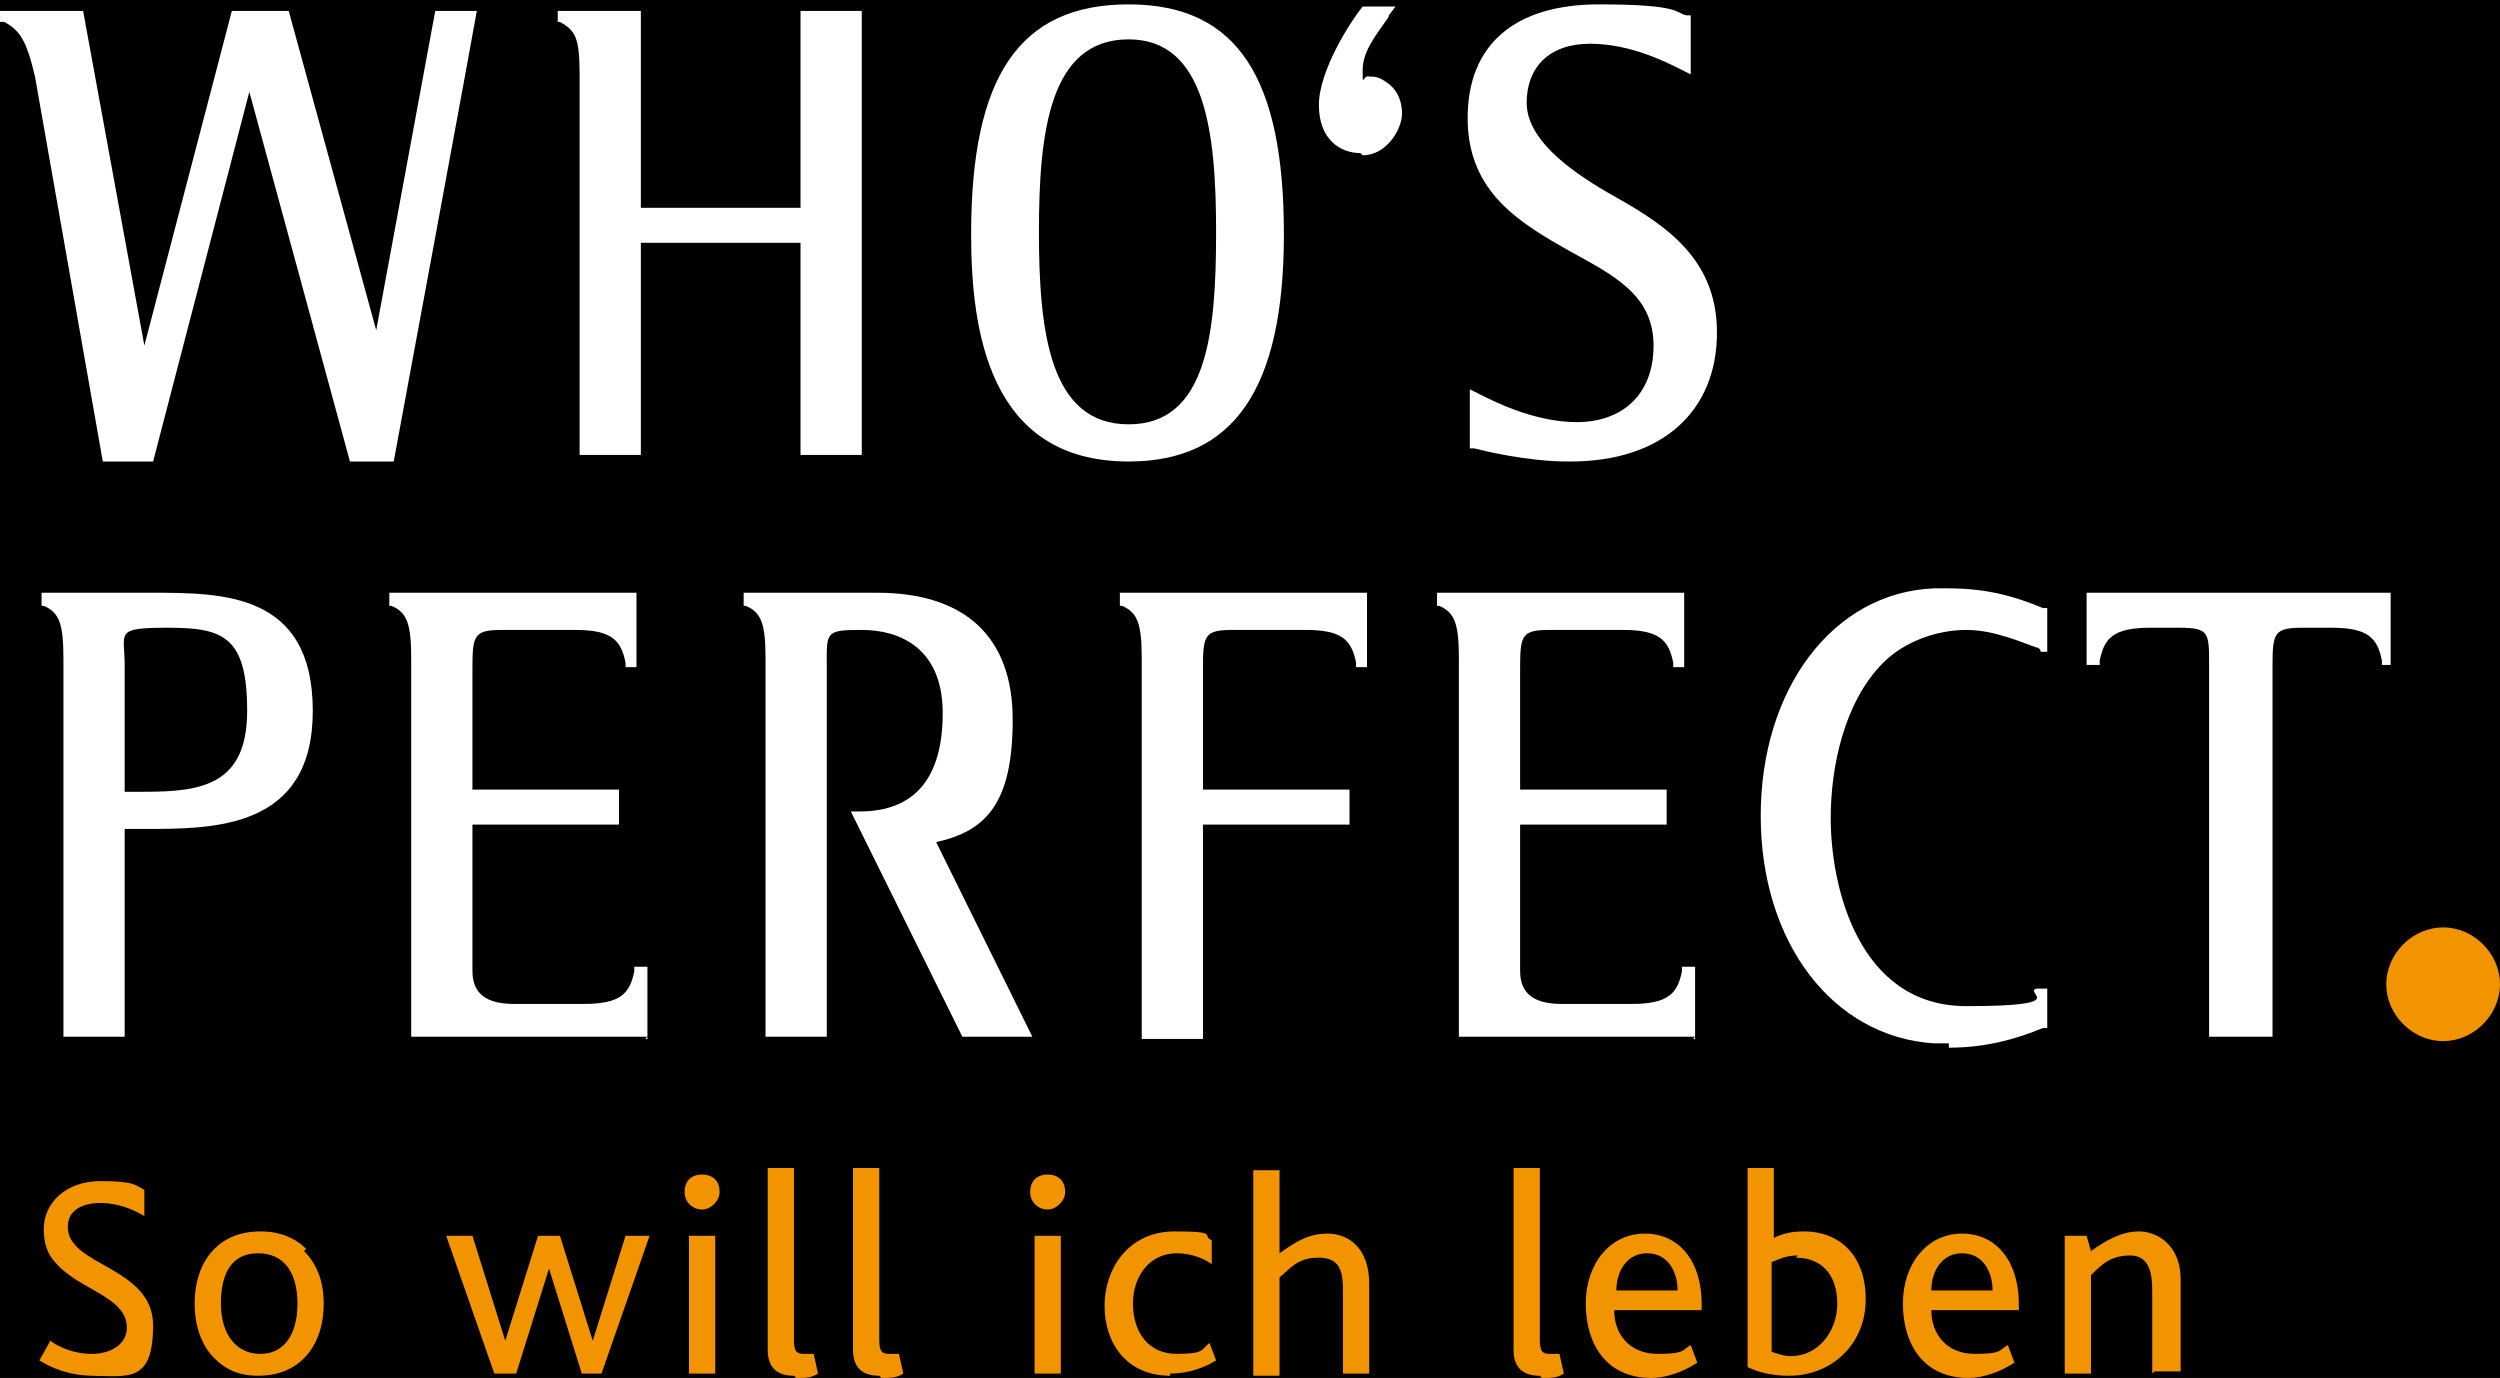
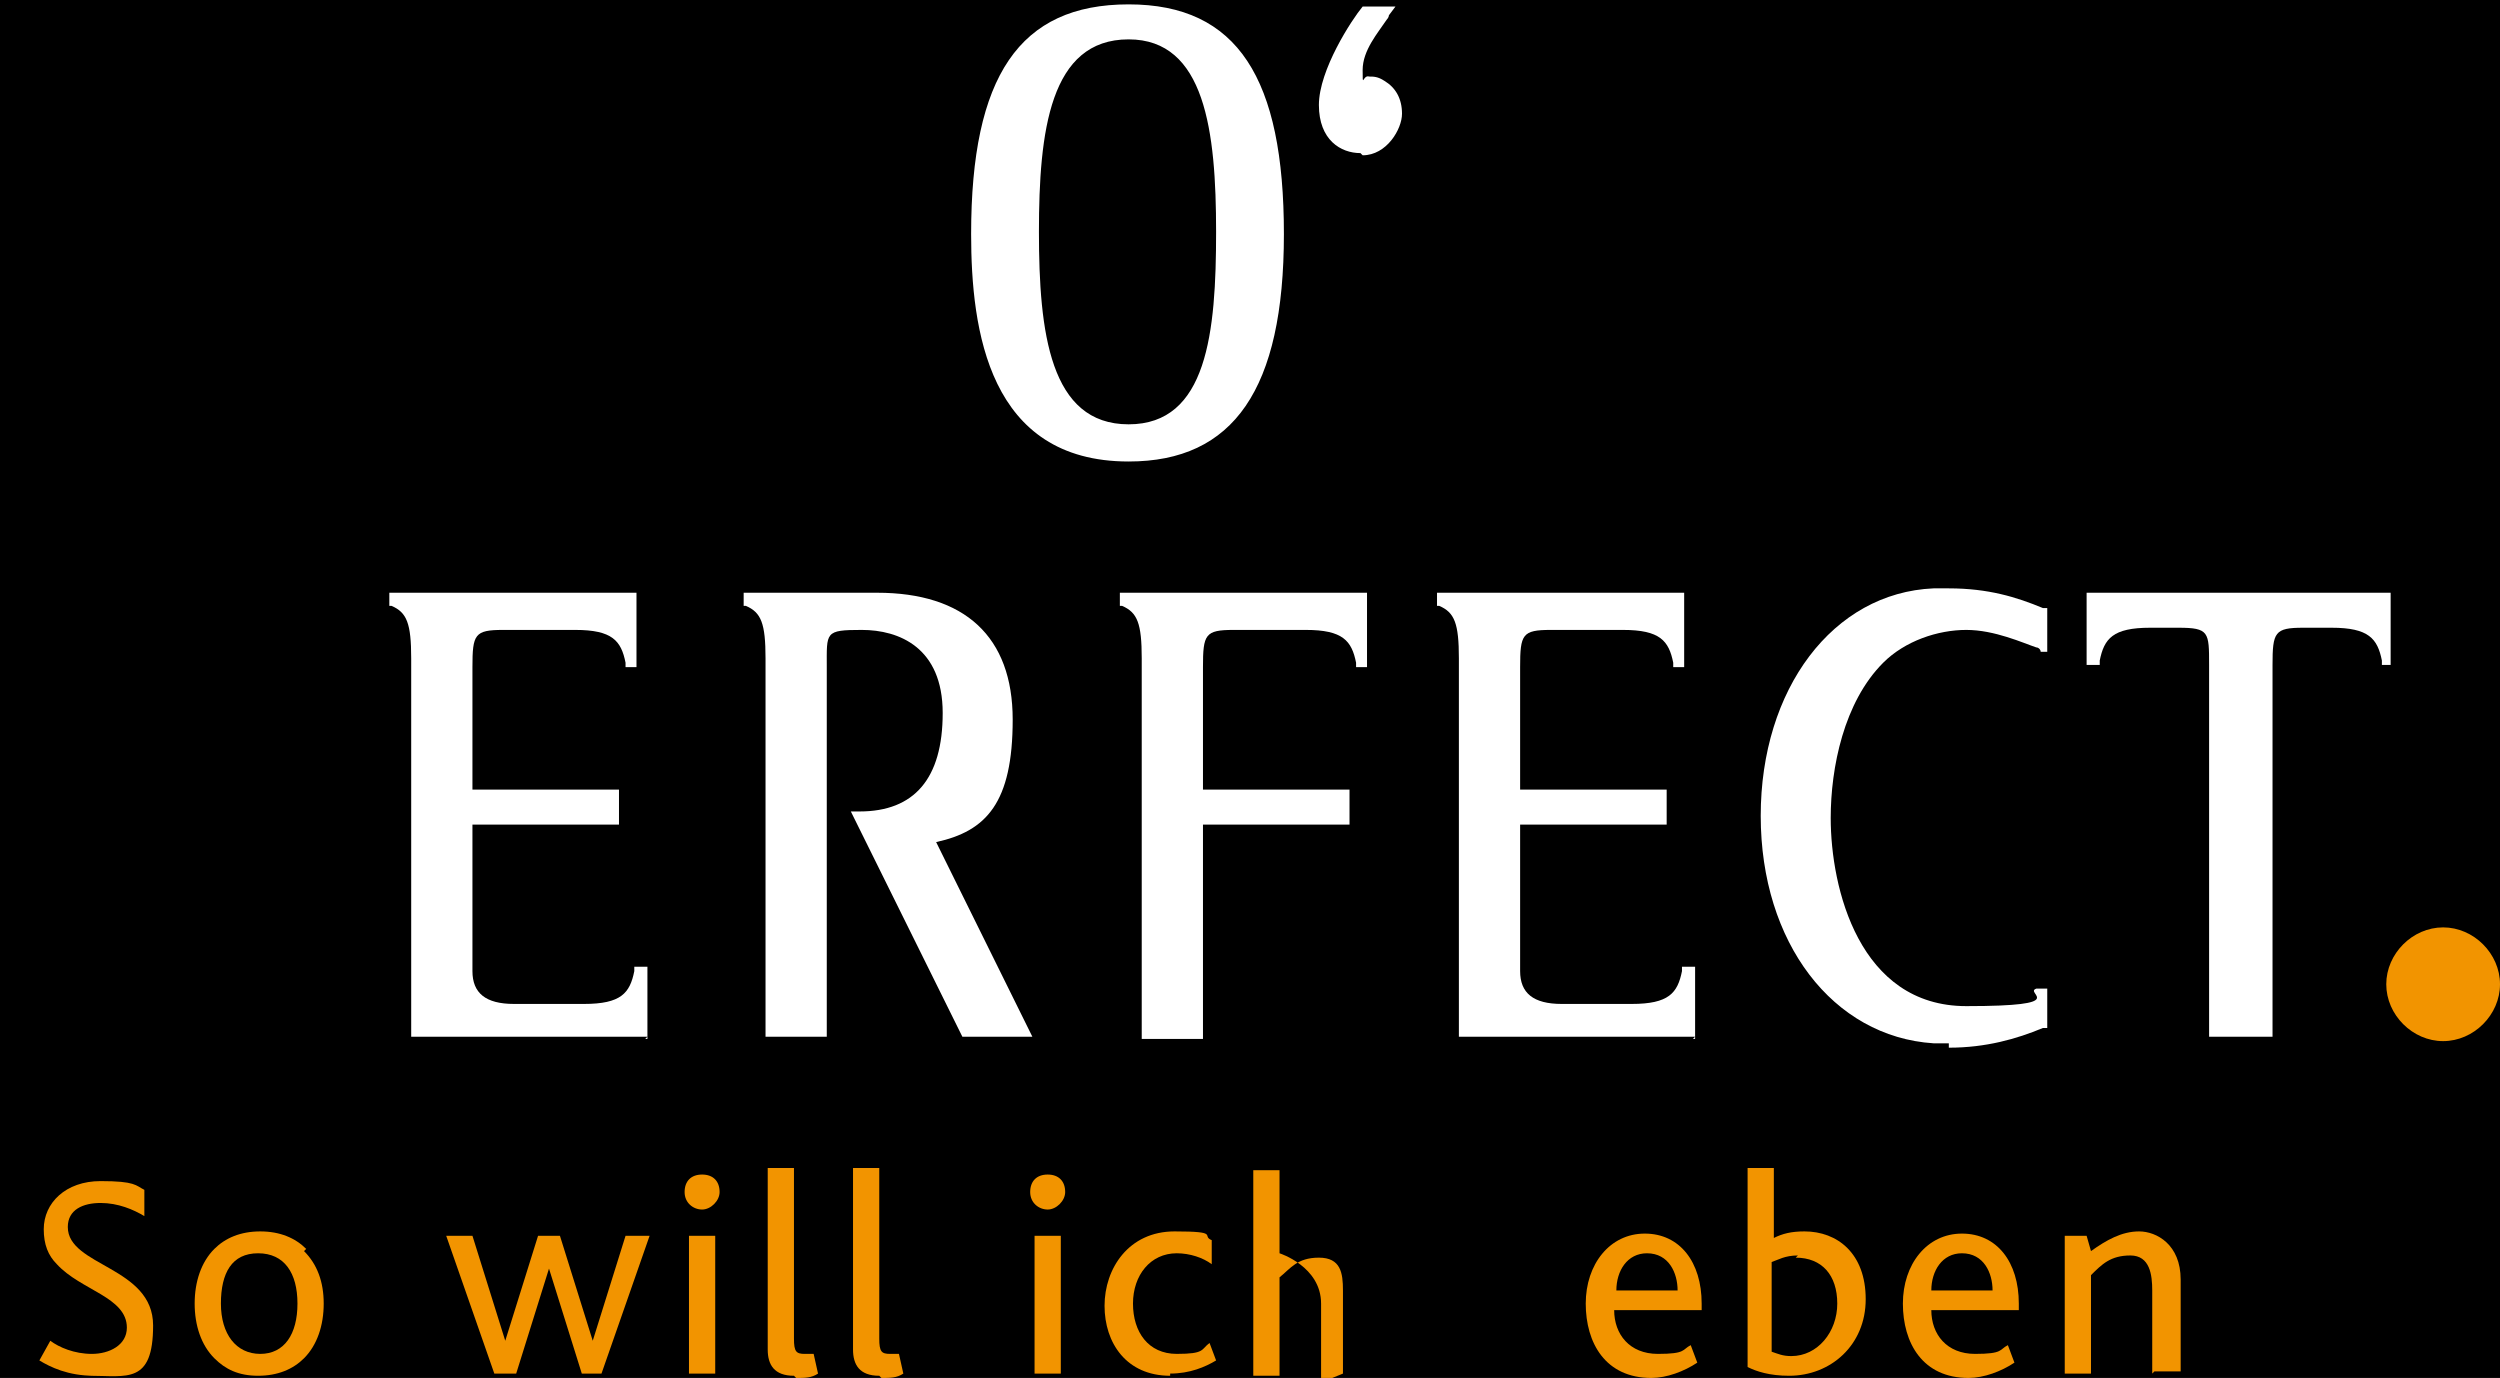
<svg xmlns="http://www.w3.org/2000/svg" version="1.1" viewBox="0 0 114.3 63">
  <defs>
    <style>
      .cls-1 {
        fill: #f29400;
      }

      .cls-2 {
        fill: #fff;
      }
    </style>
  </defs>
  <g>
    <g id="Layer_1">
      <rect x="-.4" y="0" width="115" height="63.4" />
      <g>
        <path class="cls-1" d="M111.7,47.6c1.4,0,2.6-1.2,2.6-2.6s-1.2-2.6-2.6-2.6-2.6,1.2-2.6,2.6,1.2,2.6,2.6,2.6" />
        <path class="cls-2" d="M51.6,21.1c-6.4,0-7.2-6-7.2-10.4,0-7.2,2.2-10.5,7.2-10.5s7.1,3.4,7.1,10.5-2.3,10.4-7.1,10.4h0ZM51.6,1.8c-3.6,0-4.1,4.2-4.1,8.8s.5,8.8,4.1,8.8,4-4.2,4-8.8-.5-8.8-4-8.8h0Z" />
        <path class="cls-2" d="M62.2,7c-.9,0-1.9-.6-1.9-2.2s1.5-3.9,2-4.5h0c0,0,1.5,0,1.5,0l-.3.4c0,0,0,.1-.1.2-.4.6-1.1,1.4-1.1,2.3s0,.2.3.3c.2,0,.4,0,.7.2.5.3.8.8.8,1.5s-.7,1.9-1.8,1.9h0Z" />
-         <path class="cls-2" d="M71.7,21.1c-1.9,0-3.9-.5-4.3-.6h-.2v-2.7l.4.2c.6.3,2.5,1.3,4.5,1.3s3.5-1.2,3.5-3.5-1.8-3.2-3.8-4.3c-2.3-1.3-4.7-2.7-4.7-6.1S69.3.2,73.1.2s3.5.4,4,.5h.2v2.7l-.4-.2c-.6-.3-2.3-1.2-4.2-1.2s-2.9,1.1-2.9,2.7,1.8,3,3.7,4.1c2.3,1.3,5,2.8,5,6.4s-2.5,5.9-6.7,5.9h0Z" />
-         <path class="cls-2" d="M39.4,20.8h-2.8v-9.7h-7.3v9.7h-2.8V3.4c0-1.7-.2-2-.9-2.4h-.1V.5h3.8v9h7.3V.5h2.8v20.3h0Z" />
-         <path class="cls-2" d="M17.9,21.1h-1.9c0,0-4.6-16.9-4.6-16.9l-4.4,16.9h-2.3L1.6,3.5C1.2,1.8.9,1.4.2,1H0V.5h3.8l2.8,15.3L10.6.5h2.6c0,0,4,14.6,4,14.6L19.9.5h1.9,0c0,.1-3.8,20.6-3.8,20.6h0Z" />
        <path class="cls-2" d="M89.1,47.7c-.2,0-.5,0-.7,0-4.6-.3-7.9-4.6-7.9-10.4,0-5.8,3.3-10.2,7.9-10.4.2,0,.5,0,.7,0,1.8,0,3.1.4,4.3.9h.2v2h-.3c0-.1-.1-.2-.2-.2-.6-.2-1.9-.8-3.2-.8s-2.8.5-3.8,1.5c-1.8,1.8-2.4,4.8-2.4,7.1,0,3.2,1.3,8.6,6.2,8.6s2.6-.6,3.2-.8c0,0,.2,0,.2,0h.3c0-.1,0,1.8,0,1.8h-.2c-1.2.5-2.6.9-4.3.9h0Z" />
-         <path class="cls-2" d="M5.7,47.4h-2.8v-17.3c0-1.6-.2-2.1-.9-2.4h-.1v-.6h5c3.3,0,7.4,0,7.4,5.4s-4.5,5.4-7.7,5.4h-.9v9.5h0ZM5.7,36.2h.9c2.6,0,4.7-.3,4.7-3.7s-1.1-3.8-3.6-3.8-2,.2-2,1.7v5.8h0Z" />
        <path class="cls-2" d="M47.1,47.4h-3.1l-5.1-10.3h.4c2.5,0,3.8-1.5,3.8-4.5s-2-3.8-3.7-3.8-1.6.1-1.6,1.7v16.9h-2.8v-17.3c0-1.6-.2-2.1-.9-2.4h-.1v-.6h6.1c4,0,6.2,2,6.2,5.8s-1.2,5.1-3.5,5.6l4.4,8.9h0Z" />
        <path class="cls-2" d="M29.6,47.4h-10.8v-17.3c0-1.6-.2-2.1-.9-2.4h-.1v-.6h11.3v3.4c.1,0-.5,0-.5,0v-.2c-.2-1-.6-1.5-2.3-1.5h-3.3c-1.3,0-1.4.2-1.4,1.7v5.6h6.7v1.6h-6.7v6.7c0,1,.6,1.5,1.9,1.5h3.2c1.7,0,2.1-.5,2.3-1.5v-.2h.6v3.3h-.1,0Z" />
        <path class="cls-2" d="M77.5,47.4h-10.8v-17.3c0-1.6-.2-2.1-.9-2.4h-.1v-.6h11.3v3.4c.1,0-.5,0-.5,0v-.2c-.2-1-.6-1.5-2.3-1.5h-3.3c-1.3,0-1.4.2-1.4,1.7v5.6h6.7v1.6h-6.7v6.7c0,1,.6,1.5,1.9,1.5h3.2c1.7,0,2.1-.5,2.3-1.5v-.2h.6v3.3h-.1,0Z" />
        <path class="cls-2" d="M52.2,47.4v-17.3c0-1.6-.2-2.1-.9-2.4h-.1v-.6h11.3v3.4c.1,0-.5,0-.5,0v-.2c-.2-1-.6-1.5-2.3-1.5h-3.3c-1.3,0-1.4.2-1.4,1.7v5.6h6.7v1.6h-6.7v9.8h-2.8,0Z" />
        <path class="cls-2" d="M103.8,47.4h-2.8v-17c0-1.5,0-1.7-1.4-1.7h-1.3c-1.7,0-2.1.5-2.3,1.5v.2h-.6v-3.3h13.9v3.3c.1,0-.4,0-.4,0v-.2c-.2-1-.6-1.5-2.3-1.5h-1.3c-1.3,0-1.4.2-1.4,1.7v17h0Z" />
        <g>
          <path class="cls-1" d="M4.3,62.9c-1.2,0-2-.4-2.5-.7l.5-.9c.4.3,1.1.6,1.9.6s1.6-.4,1.6-1.2c0-1.4-2.1-1.7-3.2-2.9-.4-.4-.6-.9-.6-1.6,0-1.2,1-2.2,2.6-2.2s1.6.2,2,.4v1.2c-.5-.3-1.2-.6-2-.6s-1.5.3-1.5,1.1c0,1.8,3.9,1.8,3.9,4.5s-1.2,2.3-2.9,2.3h0Z" />
          <path class="cls-1" d="M13.9,57.2c.6.6.9,1.4.9,2.4s-.3,1.9-.9,2.5c-.5.5-1.2.8-2.1.8s-1.5-.3-2-.8c-.6-.6-.9-1.5-.9-2.5s.3-1.9.9-2.5c.5-.5,1.2-.8,2.1-.8s1.6.3,2.1.8h0ZM10.1,59.6c0,1.4.7,2.3,1.8,2.3s1.7-.9,1.7-2.3-.6-2.3-1.8-2.3-1.7.9-1.7,2.3Z" />
          <path class="cls-1" d="M27.6,62.8h-1l-1.5-4.8h0l-1.5,4.8h-1l-2.2-6.3h1.2l1.5,4.8h0l1.5-4.8h1l1.5,4.8h0l1.5-4.8h1.1l-2.2,6.3h0Z" />
          <path class="cls-1" d="M32.9,54.5c0,.4-.4.8-.8.8s-.8-.3-.8-.8.3-.8.8-.8.8.3.8.8ZM31.5,62.8v-6.3h1.2v6.3h-1.2Z" />
          <path class="cls-1" d="M36.3,62.9c-.9,0-1.2-.5-1.2-1.2v-8.3h1.2v7.8c0,.6.1.7.5.7s.2,0,.4,0l.2.9c-.3.2-.6.2-1,.2h0Z" />
          <path class="cls-1" d="M40.2,62.9c-.9,0-1.2-.5-1.2-1.2v-8.3h1.2v7.8c0,.6.1.7.5.7s.2,0,.4,0l.2.9c-.3.2-.6.2-1,.2h0Z" />
          <path class="cls-1" d="M48.7,54.5c0,.4-.4.8-.8.8s-.8-.3-.8-.8.3-.8.8-.8.8.3.8.8ZM47.3,62.8v-6.3h1.2v6.3h-1.2Z" />
          <path class="cls-1" d="M53.5,62.9c-2,0-3-1.5-3-3.2s1.1-3.4,3.2-3.4,1.2.2,1.7.4v1.1c-.4-.3-1-.5-1.6-.5-1.2,0-2,1-2,2.3s.7,2.3,2,2.3,1.1-.2,1.5-.5l.3.8c-.5.3-1.2.6-2.1.6h0Z" />
-           <path class="cls-1" d="M61.4,62.8v-3.8c0-.8-.1-1.5-1.1-1.5s-1.3.5-1.8.9v4.5h-1.2v-9.4h1.2v3.8c.7-.5,1.3-.9,2.2-.9s1.9.6,1.9,2.3v4.1h-1.2Z" />
-           <path class="cls-1" d="M70.4,62.9c-.9,0-1.2-.5-1.2-1.2v-8.3h1.2v7.8c0,.6.1.7.5.7s.2,0,.4,0l.2.9c-.3.2-.6.2-1,.2h0Z" />
+           <path class="cls-1" d="M61.4,62.8v-3.8c0-.8-.1-1.5-1.1-1.5s-1.3.5-1.8.9v4.5h-1.2v-9.4h1.2v3.8s1.9.6,1.9,2.3v4.1h-1.2Z" />
          <path class="cls-1" d="M73.8,59.9c0,1.1.7,2,2,2s1.1-.2,1.5-.4l.3.8c-.6.4-1.4.7-2.1.7-2.1,0-3-1.6-3-3.4s1.1-3.2,2.7-3.2,2.6,1.3,2.6,3.2v.3h-4ZM75.3,57.3c-.9,0-1.4.8-1.4,1.7h2.8c0-.8-.4-1.7-1.4-1.7Z" />
          <path class="cls-1" d="M81.8,62.9c-.9,0-1.5-.2-1.9-.4v-9.1h1.2v3.2c.4-.2.8-.3,1.4-.3,1.5,0,2.8,1,2.8,3.1s-1.6,3.5-3.5,3.5h0ZM82.2,57.4c-.6,0-.9.2-1.2.3v4.1c.3.1.5.2.9.2,1.2,0,2.1-1.1,2.1-2.4s-.7-2.1-1.9-2.1h0Z" />
          <path class="cls-1" d="M88.3,59.9c0,1.1.7,2,2,2s1.1-.2,1.5-.4l.3.8c-.6.4-1.4.7-2.1.7-2.1,0-3-1.6-3-3.4s1.1-3.2,2.7-3.2,2.6,1.3,2.6,3.2v.3h-4ZM89.7,57.3c-.9,0-1.4.8-1.4,1.7h2.8c0-.8-.4-1.7-1.4-1.7Z" />
          <path class="cls-1" d="M98.4,62.8v-3.8c0-.7-.1-1.6-1-1.6s-1.3.4-1.8.9v4.5h-1.2v-6.3h1l.2.7c.7-.5,1.4-.9,2.2-.9s1.9.6,1.9,2.2v4.2h-1.2,0Z" />
        </g>
      </g>
    </g>
  </g>
</svg>